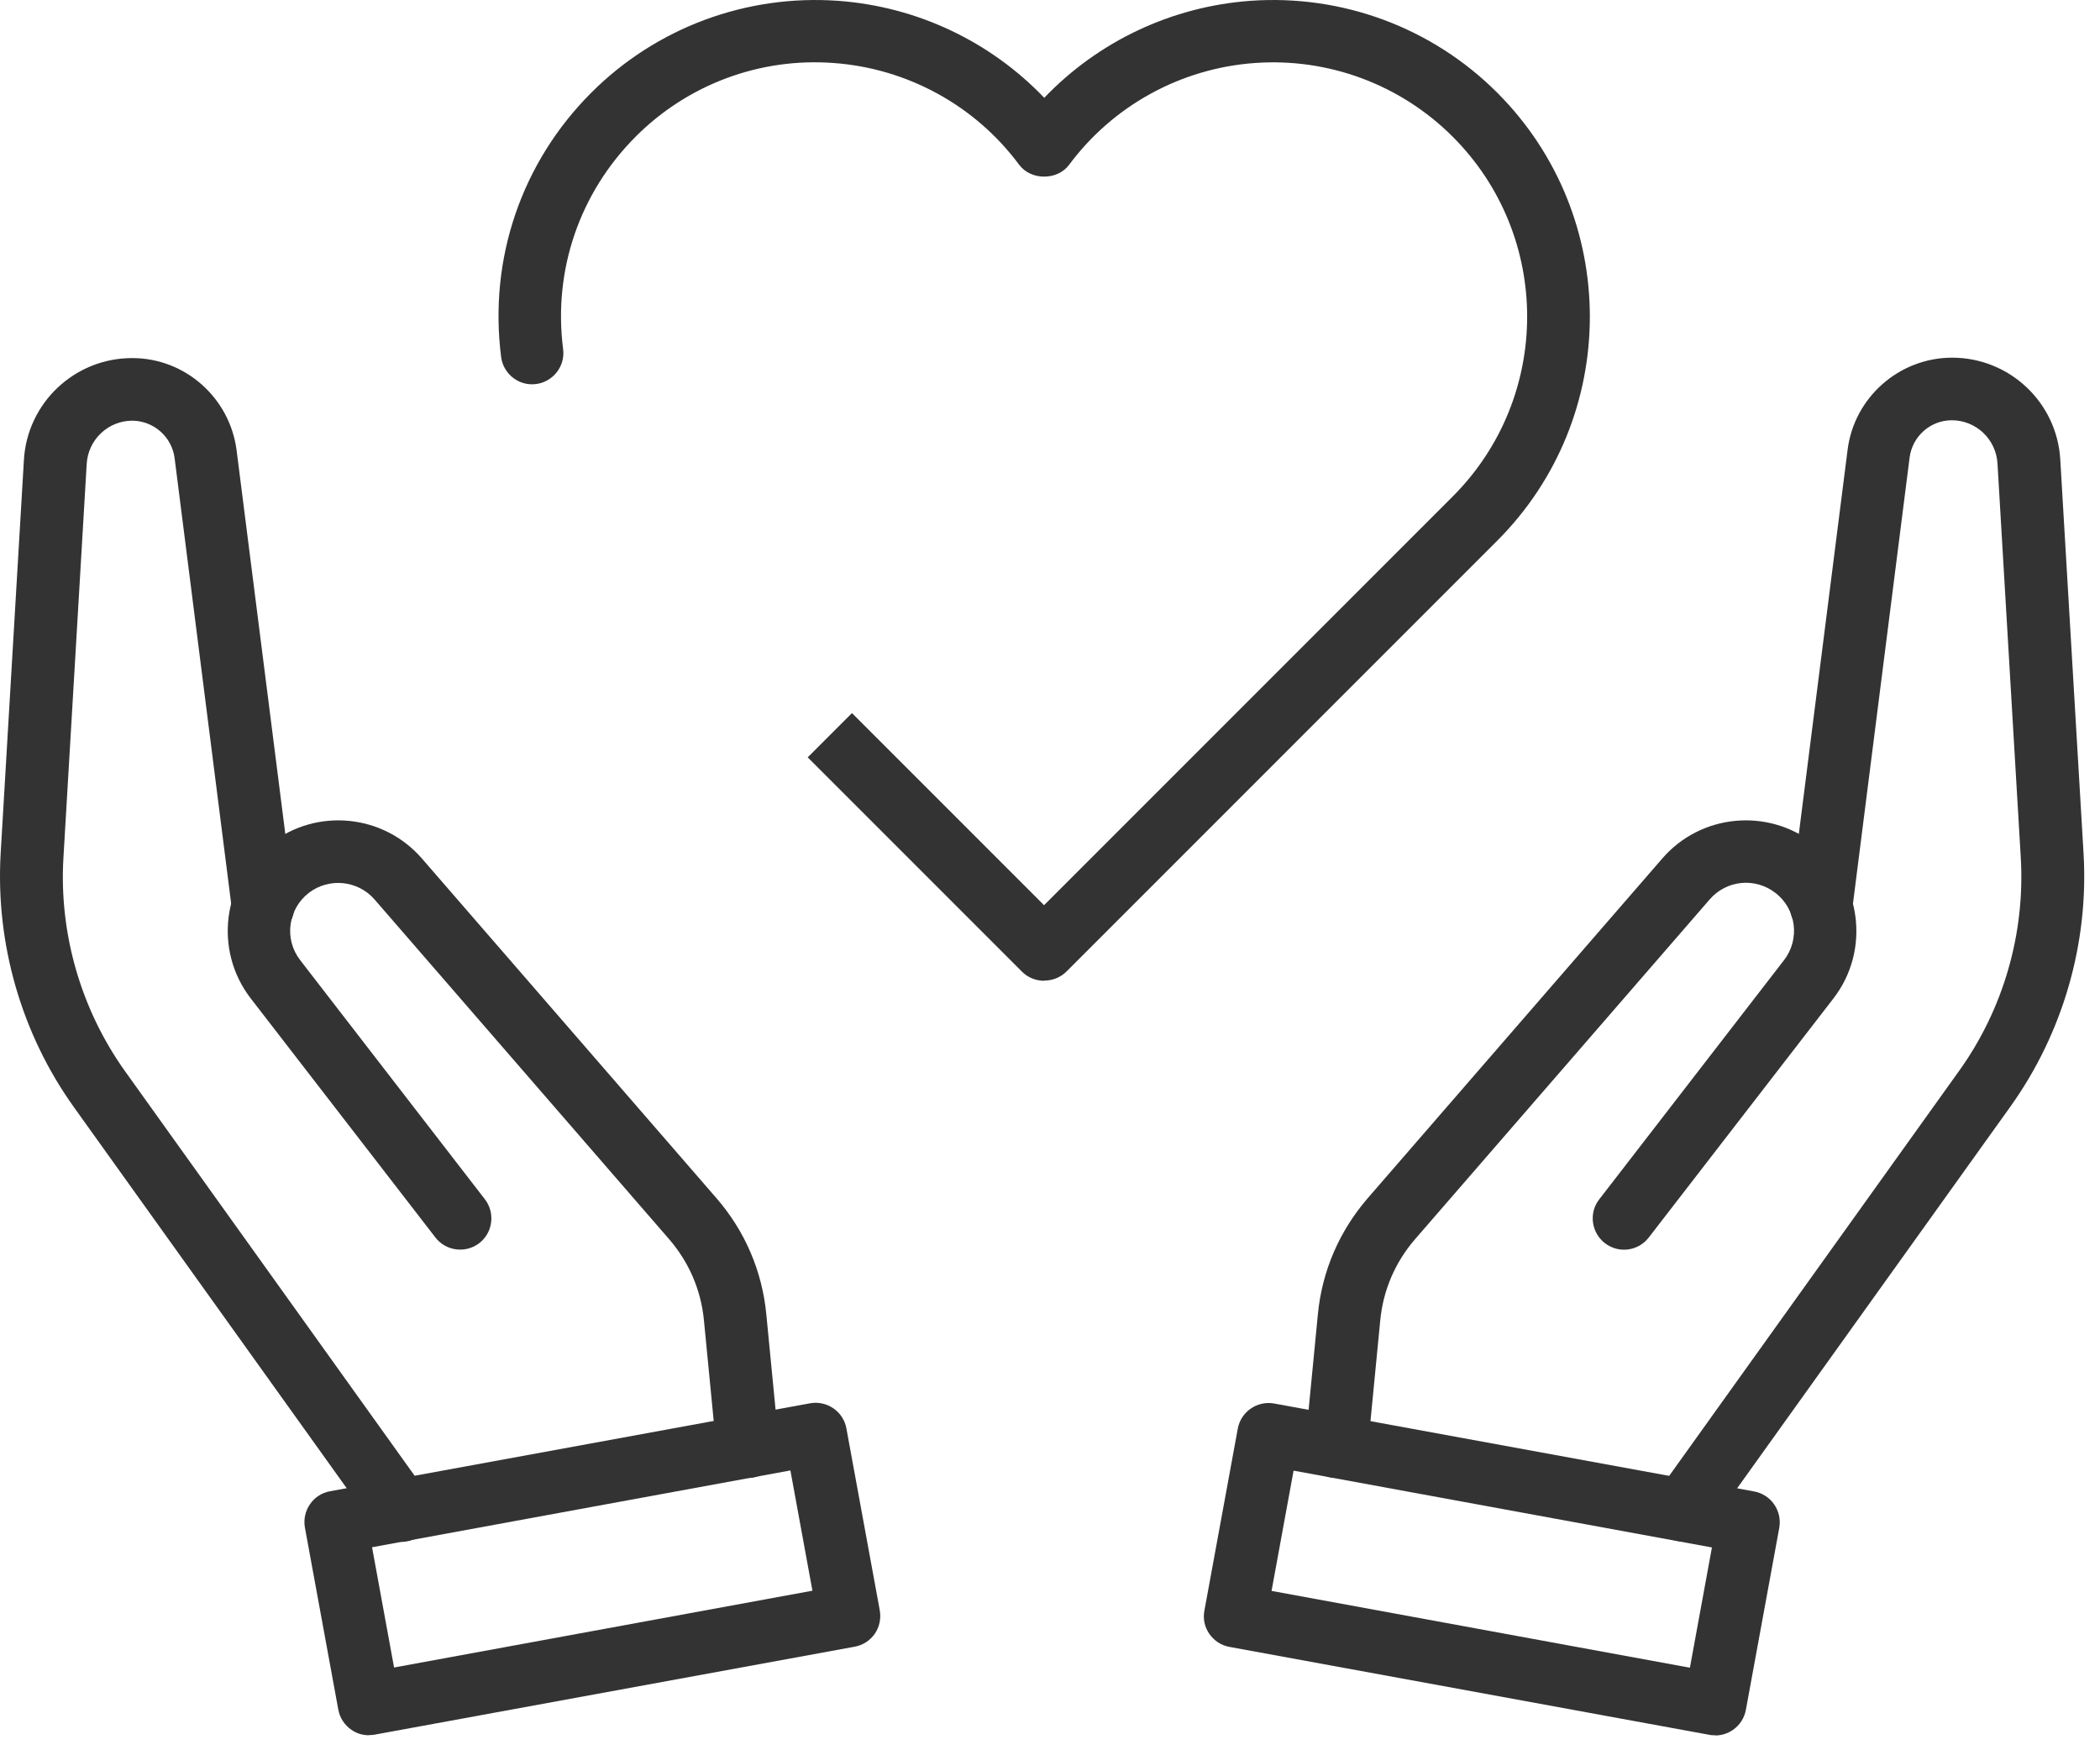
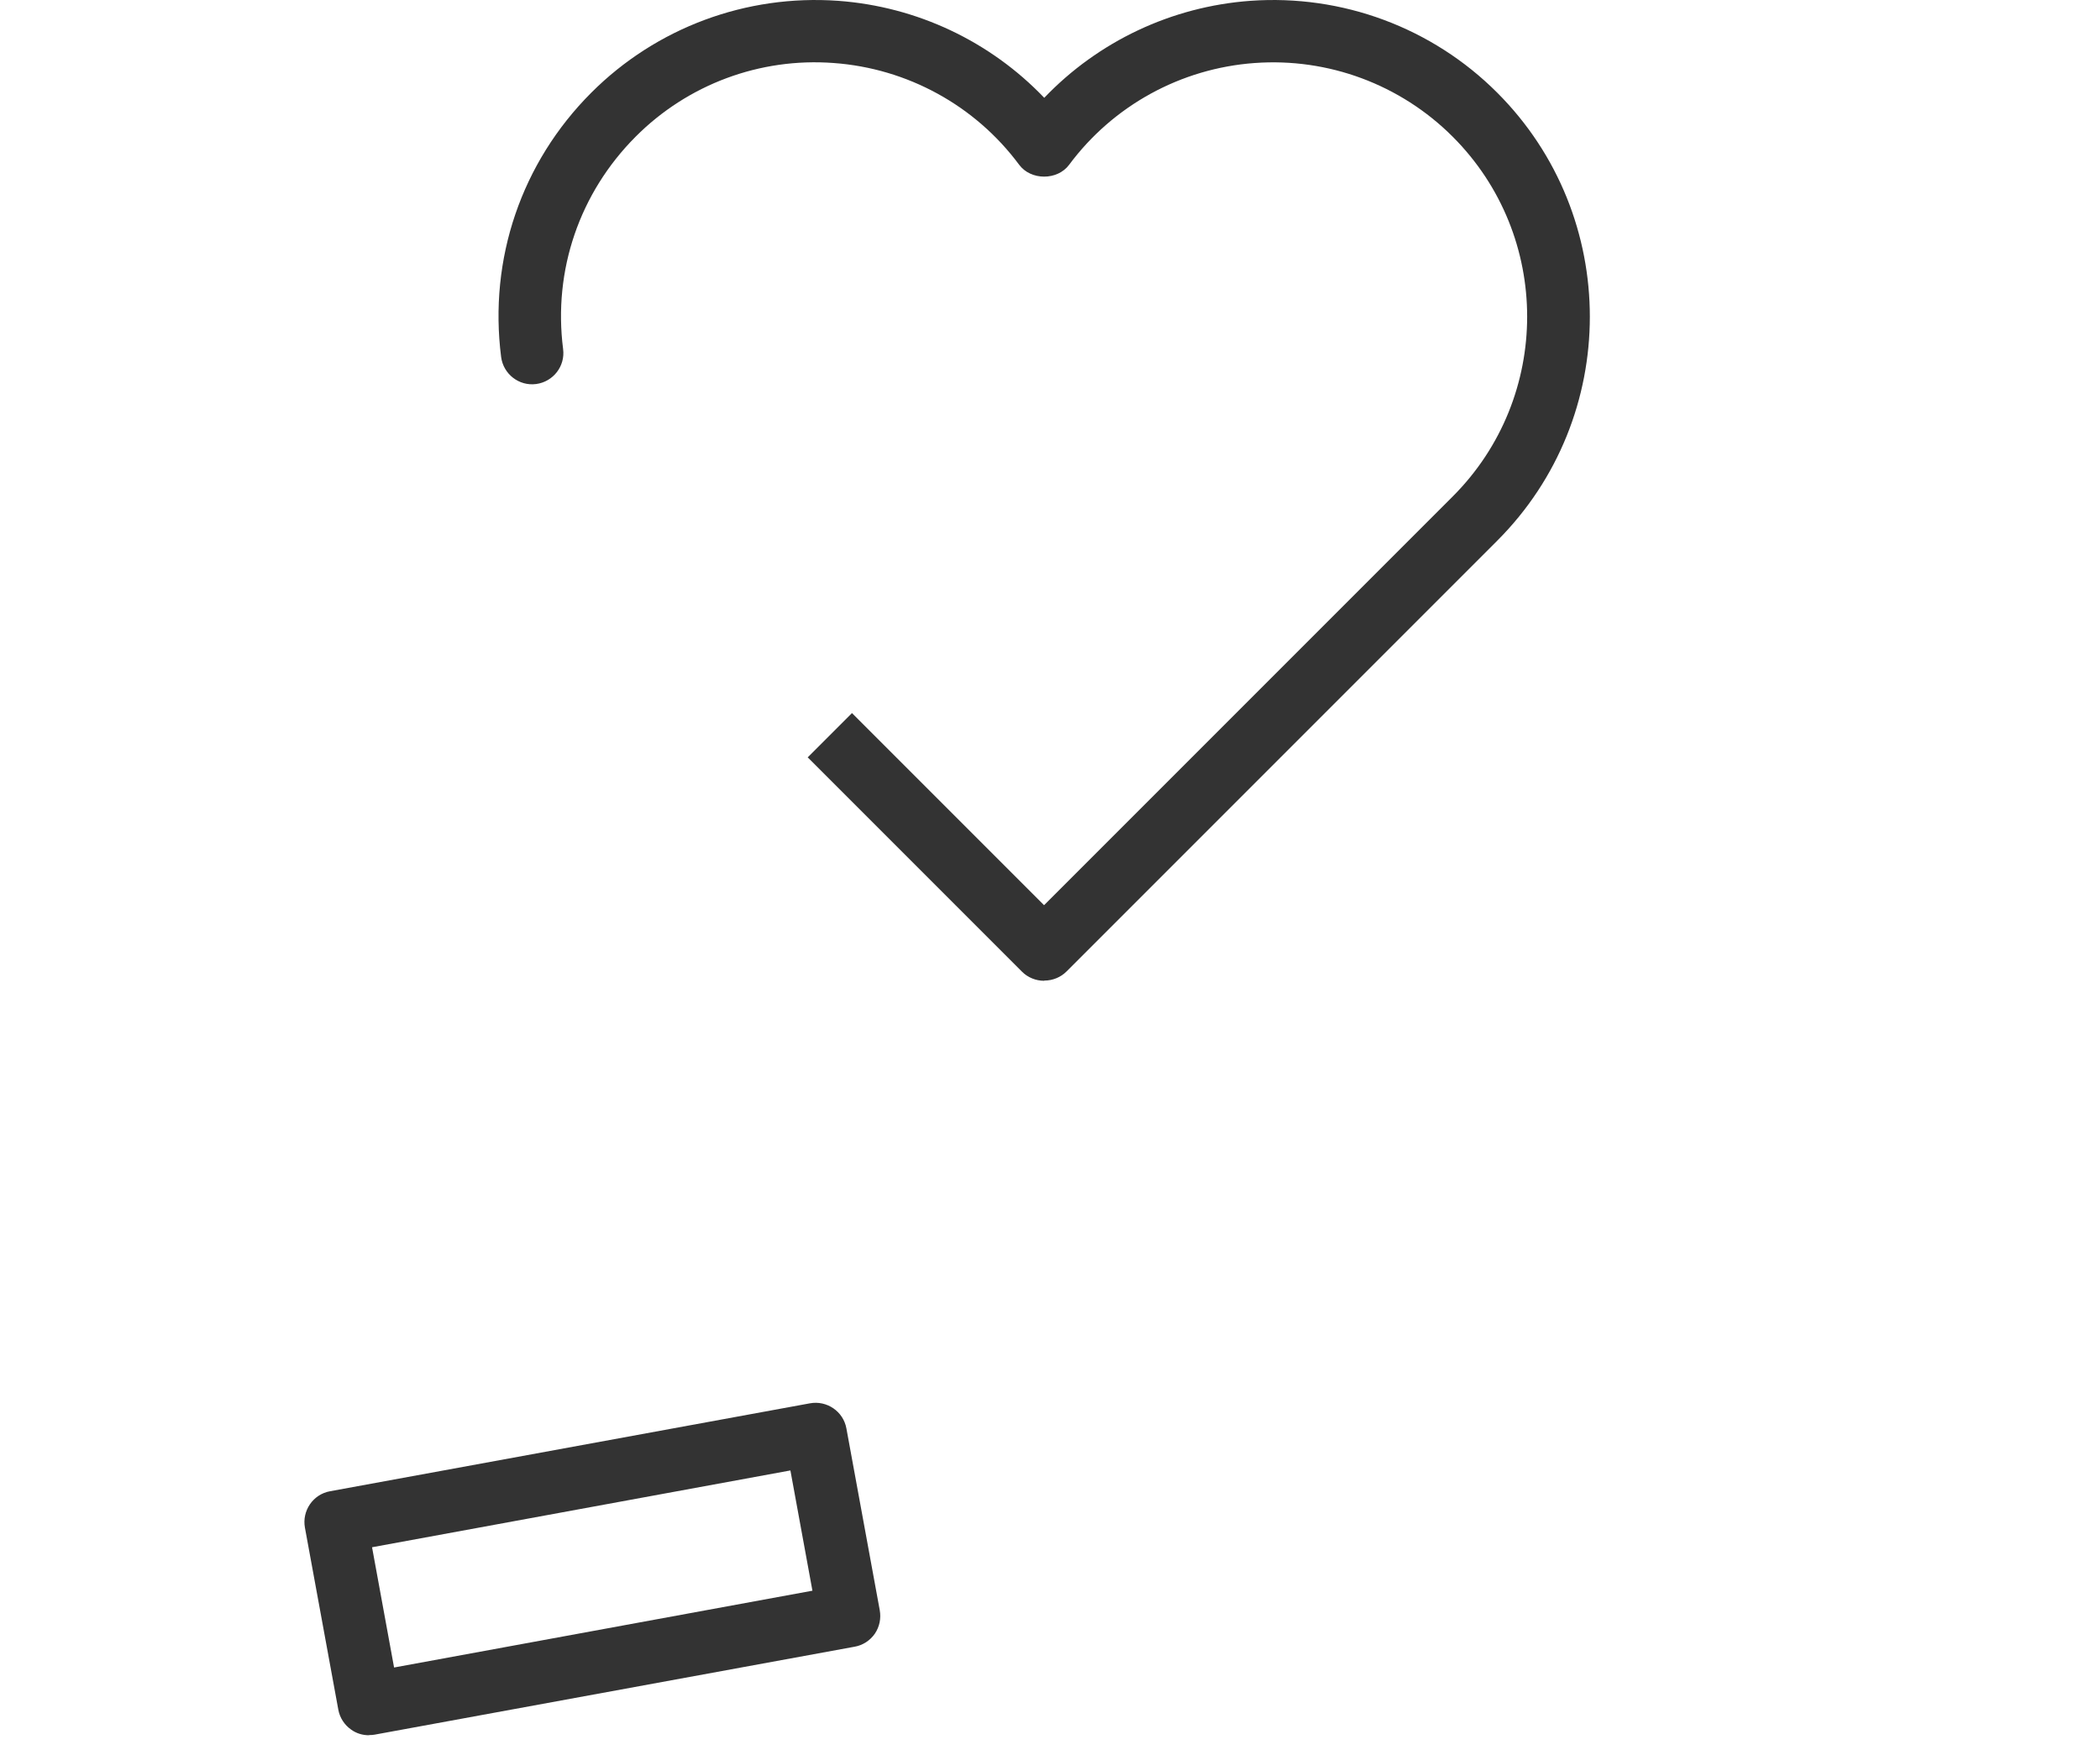
<svg xmlns="http://www.w3.org/2000/svg" width="102" height="85" viewBox="0 0 102 85" fill="none">
  <path d="M50.711 47.63C50.311 47.63 49.921 47.47 49.641 47.19L39.231 36.78L41.381 34.63L50.711 43.96L70.561 24.11C75.381 19.29 75.381 11.46 70.561 6.64C68.021 4.1 64.511 2.8 60.941 3.06C57.361 3.32 54.071 5.12 51.931 8C51.361 8.77 50.071 8.77 49.501 8C47.361 5.12 44.071 3.32 40.491 3.06C36.911 2.79 33.401 4.1 30.871 6.64C28.151 9.37 26.861 13.12 27.351 16.95C27.461 17.78 26.871 18.54 26.041 18.65C25.211 18.76 24.451 18.17 24.341 17.34C23.731 12.57 25.331 7.89 28.721 4.5C31.881 1.34 36.251 -0.28 40.711 0.04C44.541 0.32 48.101 2.01 50.721 4.75C53.341 2.01 56.901 0.32 60.731 0.04C65.191 -0.28 69.561 1.34 72.721 4.5C78.721 10.5 78.721 20.26 72.721 26.26L51.801 47.18C51.521 47.46 51.131 47.62 50.731 47.62L50.711 47.63Z" fill="#333333" />
-   <path d="M81.741 74.86C81.431 74.86 81.131 74.77 80.861 74.58C80.181 74.09 80.021 73.14 80.511 72.46L95.161 52C97.311 49 98.371 45.32 98.151 41.63L97.021 22.51C96.951 21.33 95.981 20.41 94.801 20.41C93.761 20.41 92.881 21.19 92.751 22.23L89.961 44.2C89.861 45.03 89.101 45.62 88.261 45.51C87.431 45.4 86.841 44.64 86.951 43.81L89.741 21.84C90.061 19.3 92.241 17.38 94.801 17.37H94.821C97.601 17.37 99.911 19.54 100.071 22.32L101.201 41.44C101.461 45.82 100.191 50.19 97.641 53.75L82.991 74.21C82.691 74.62 82.231 74.84 81.751 74.84L81.741 74.86Z" fill="#333333" />
-   <path d="M64.911 71.77C64.911 71.77 64.811 71.77 64.761 71.77C63.931 71.69 63.311 70.95 63.401 70.11L64.011 63.83C64.211 61.73 65.051 59.79 66.431 58.19L80.741 41.69C82.601 39.54 85.831 39.22 88.081 40.96C90.421 42.77 90.861 46.15 89.051 48.49L80.081 60.1C79.571 60.76 78.621 60.89 77.951 60.37C77.291 59.86 77.161 58.9 77.681 58.24L86.651 46.63C87.441 45.61 87.251 44.14 86.231 43.36C85.251 42.6 83.851 42.74 83.041 43.68L68.731 60.18C67.771 61.29 67.181 62.65 67.041 64.12L66.431 70.4C66.351 71.18 65.691 71.77 64.921 71.77H64.911Z" fill="#333333" />
-   <path d="M83.301 84.27C83.211 84.27 83.121 84.27 83.031 84.25L59.721 79.98C59.321 79.91 58.971 79.68 58.741 79.35C58.511 79.02 58.421 78.61 58.501 78.21L60.121 69.38C60.271 68.56 61.061 68.01 61.891 68.16L85.201 72.43C86.021 72.58 86.571 73.37 86.421 74.2L84.801 83.03C84.731 83.43 84.501 83.78 84.171 84.01C83.911 84.19 83.611 84.28 83.311 84.28L83.301 84.27ZM61.761 77.26L82.081 80.99L83.151 75.15L62.831 71.42L61.761 77.26Z" fill="#333333" />
-   <path d="M19.481 74.86C19.011 74.86 18.541 74.64 18.241 74.23L3.591 53.77C1.041 50.21 -0.219 45.83 0.031 41.46L1.161 22.34C1.321 19.56 3.631 17.39 6.411 17.39H6.431C8.991 17.39 11.161 19.32 11.491 21.86L14.281 43.83C14.391 44.66 13.801 45.42 12.971 45.53C12.141 45.64 11.381 45.05 11.271 44.22L8.481 22.25C8.351 21.22 7.471 20.44 6.431 20.43C5.251 20.43 4.281 21.35 4.211 22.53L3.081 41.65C2.861 45.33 3.931 49.02 6.071 52.02L20.721 72.48C21.211 73.16 21.051 74.11 20.371 74.6C20.101 74.79 19.791 74.88 19.491 74.88L19.481 74.86Z" fill="#333333" />
-   <path d="M36.311 71.77C35.541 71.77 34.881 71.18 34.801 70.4L34.191 64.12C34.051 62.65 33.461 61.29 32.501 60.18L18.191 43.68C17.381 42.75 15.981 42.61 15.001 43.36C13.981 44.15 13.791 45.61 14.581 46.63L23.551 58.24C24.061 58.9 23.941 59.86 23.281 60.37C22.621 60.88 21.661 60.76 21.151 60.1L12.181 48.49C10.371 46.15 10.801 42.77 13.151 40.96C15.401 39.22 18.621 39.54 20.491 41.69L34.801 58.19C36.181 59.78 37.021 61.73 37.221 63.83L37.831 70.11C37.911 70.94 37.301 71.69 36.471 71.77C36.421 71.77 36.371 71.77 36.321 71.77H36.311Z" fill="#333333" />
  <path d="M17.921 84.27C17.611 84.27 17.311 84.18 17.061 84C16.731 83.77 16.501 83.42 16.431 83.02L14.811 74.19C14.661 73.37 15.201 72.57 16.031 72.42L39.341 68.15C40.161 68 40.961 68.54 41.111 69.37L42.731 78.2C42.801 78.6 42.721 79 42.491 79.34C42.261 79.67 41.911 79.9 41.511 79.97L18.201 84.24C18.111 84.26 18.021 84.26 17.931 84.26L17.921 84.27ZM18.071 75.14L19.141 80.98L39.461 77.25L38.391 71.41L18.071 75.14Z" fill="#333333" />
</svg>